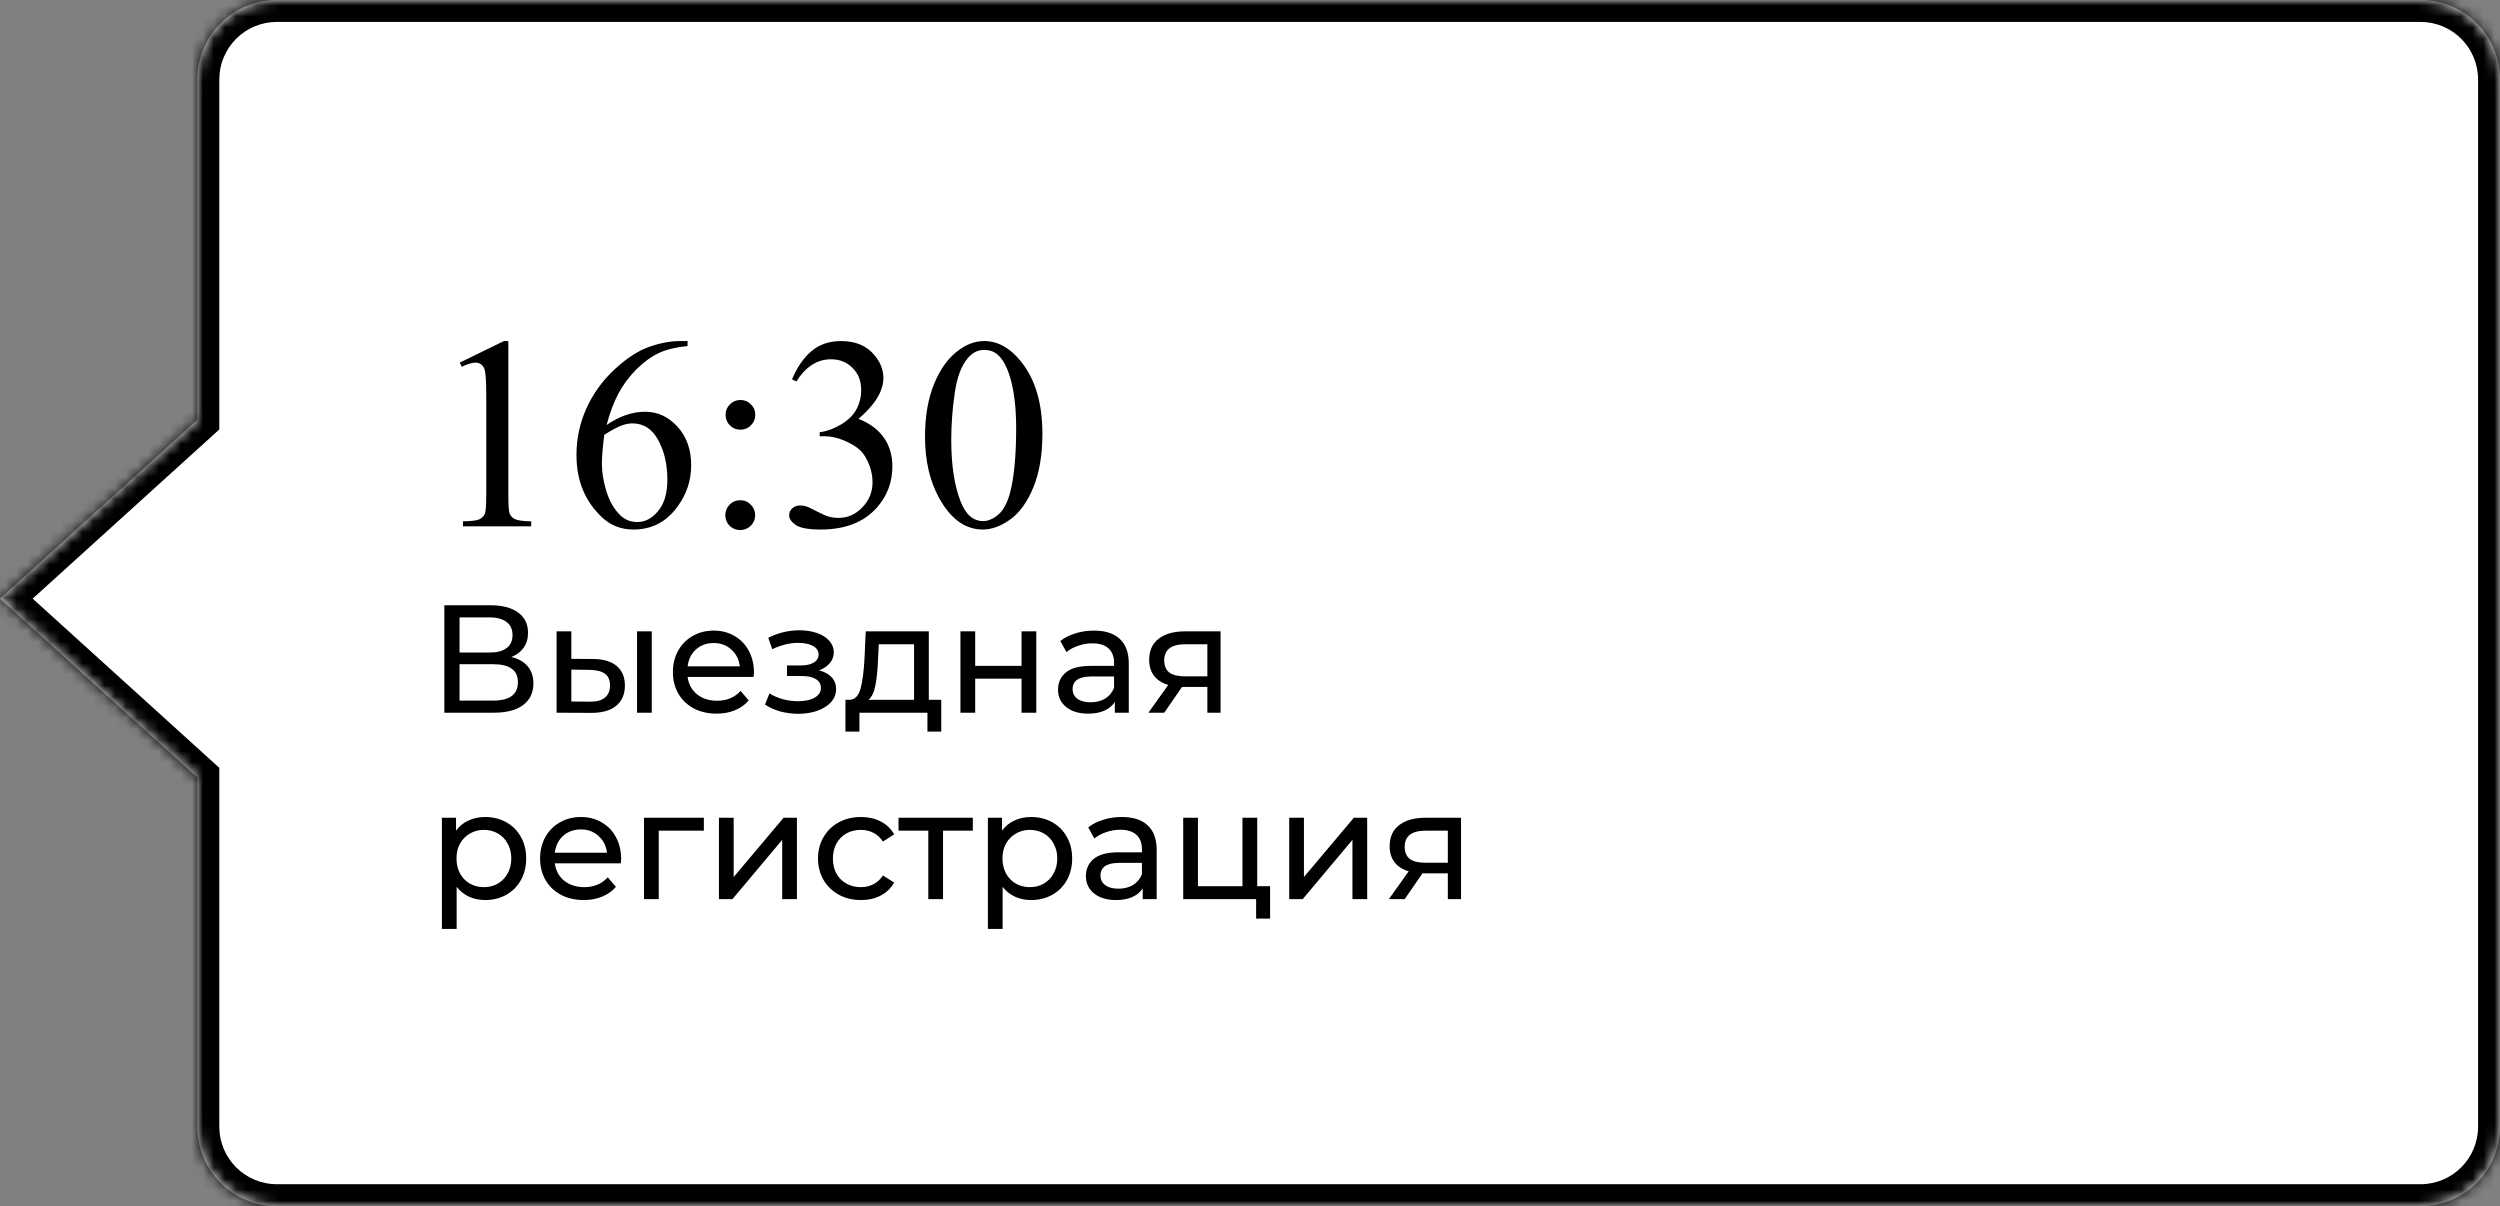
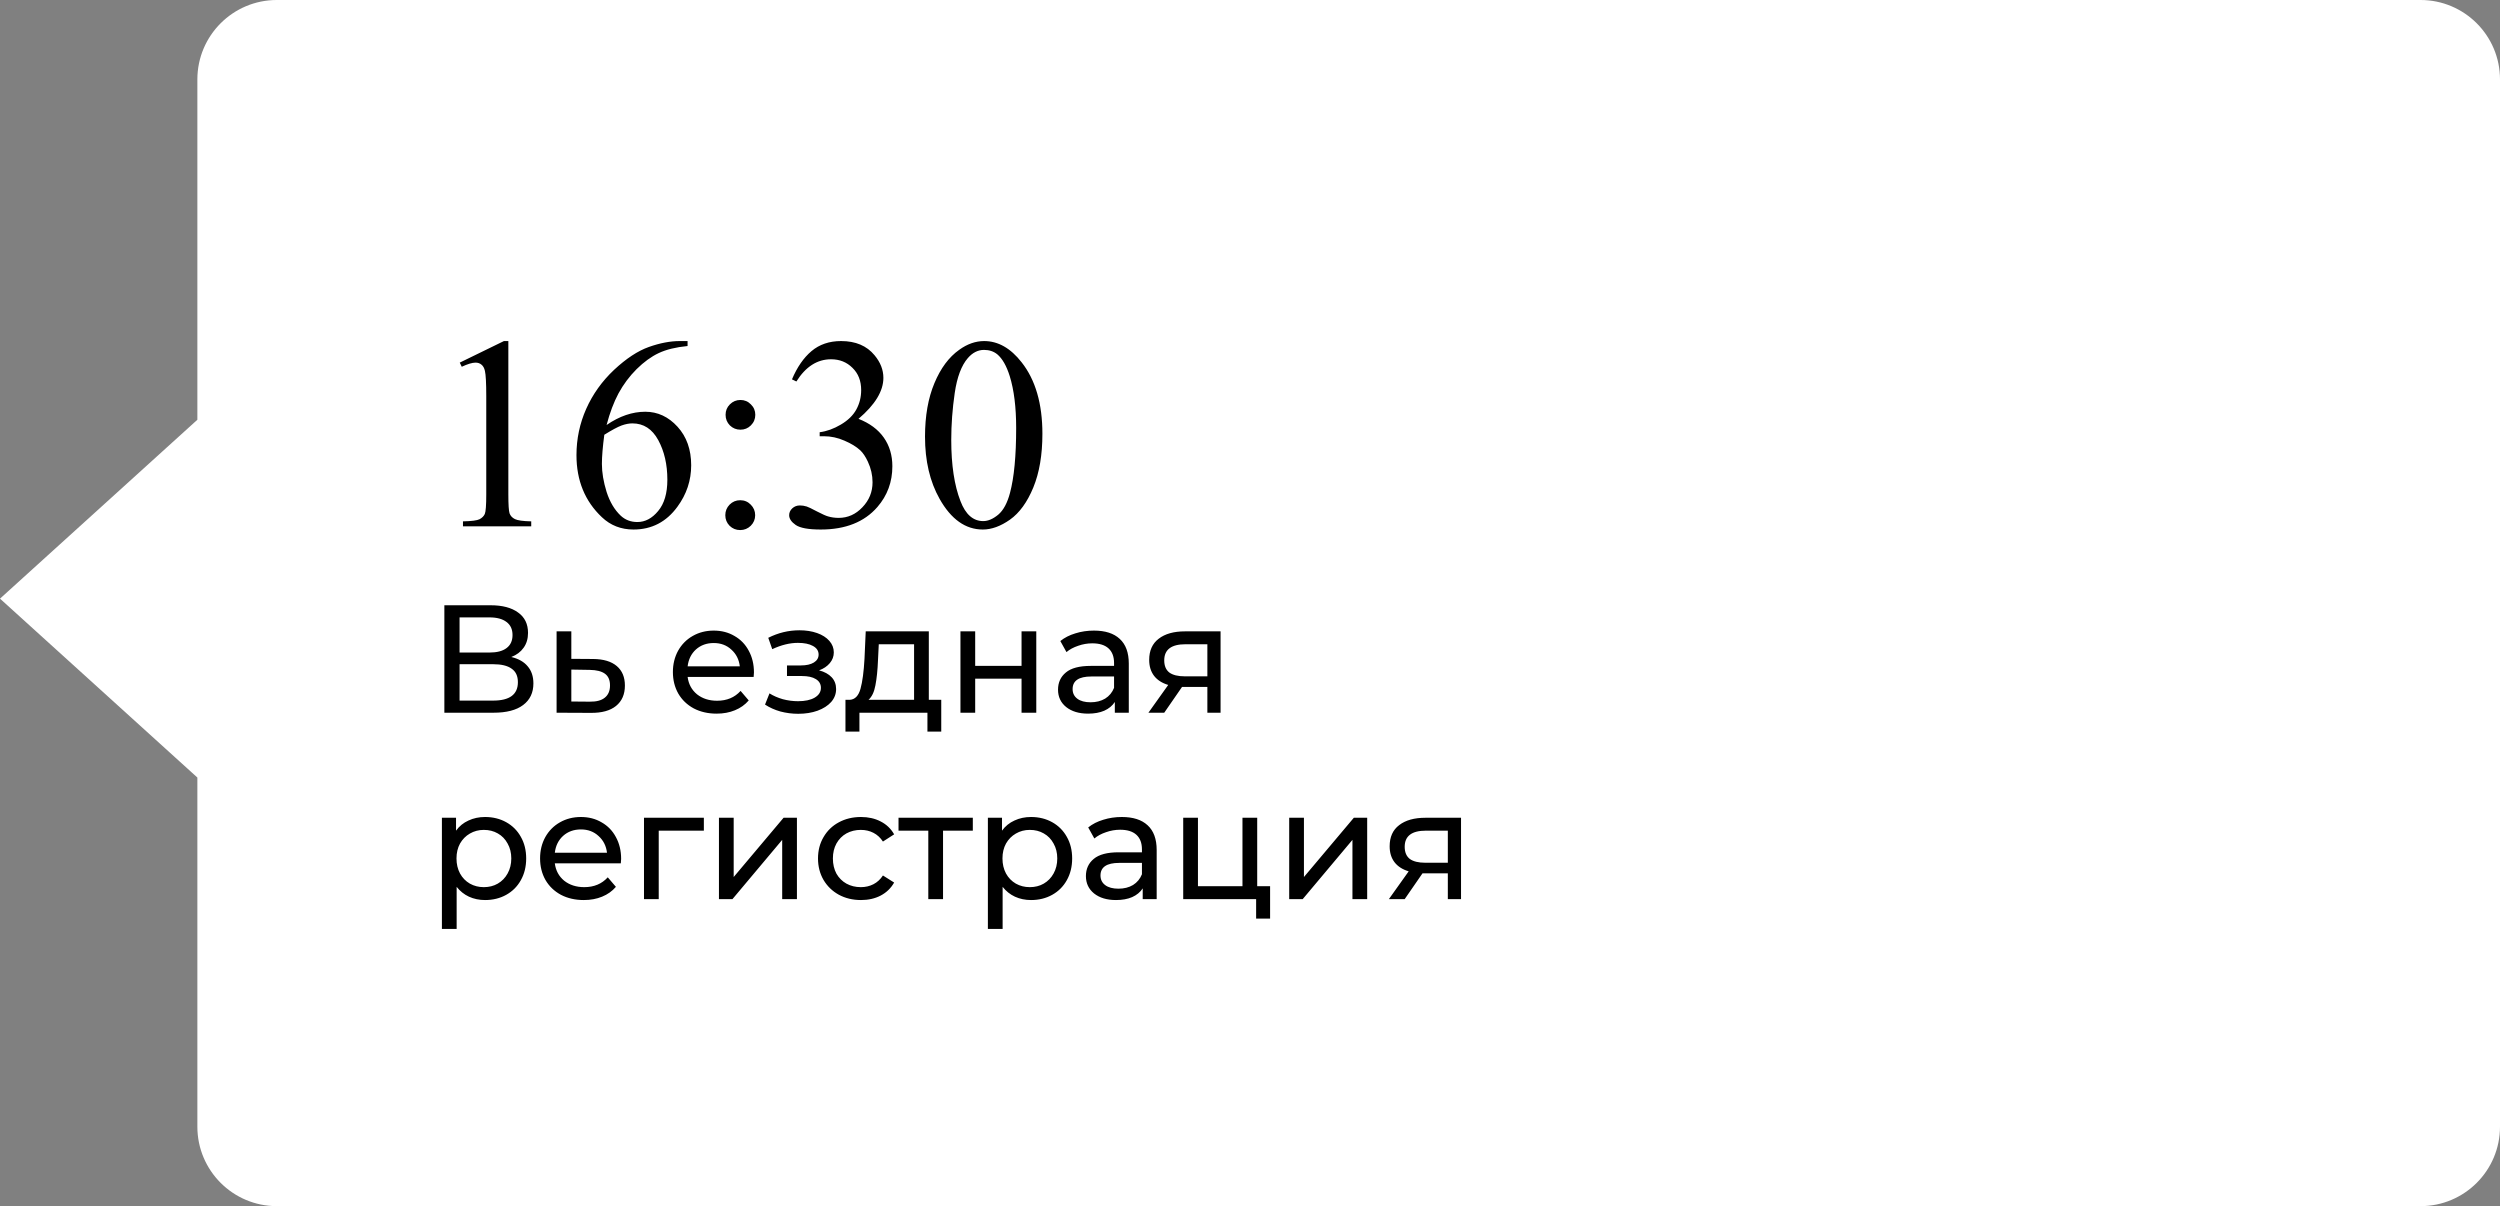
<svg xmlns="http://www.w3.org/2000/svg" width="228" height="110" viewBox="0 0 228 110" fill="none">
  <rect x="0" y="0" width="228" height="110" fill="#808080" stroke="none" />
  <mask id="path-1-inside-1" fill="white">
-     <path fill-rule="evenodd" clip-rule="evenodd" d="M25.247 0C21.245 0 18 3.245 18 7.248V38.28L-3.05176e-05 54.596L18 70.912V102.752C18 106.755 21.245 110 25.247 110H220.752C224.755 110 228 106.755 228 102.752V7.248C228 3.245 224.755 0 220.752 0H25.247Z" />
-   </mask>
+     </mask>
  <path fill-rule="evenodd" clip-rule="evenodd" d="M25.247 0C21.245 0 18 3.245 18 7.248V38.28L-3.05176e-05 54.596L18 70.912V102.752C18 106.755 21.245 110 25.247 110H220.752C224.755 110 228 106.755 228 102.752V7.248C228 3.245 224.755 0 220.752 0H25.247Z" fill="white" />
-   <path d="M18 38.28L19.343 39.762L20 39.167V38.28H18ZM-3.05176e-05 54.596L-1.343 53.114L-2.978 54.596L-1.343 56.078L-3.05176e-05 54.596ZM18 70.912H20V70.025L19.343 69.43L18 70.912ZM20 7.248C20 4.349 22.349 2 25.247 2V-2C20.14 -2 16 2.14 16 7.248H20ZM20 38.28V7.248H16V38.28H20ZM1.343 56.078L19.343 39.762L16.657 36.799L-1.343 53.114L1.343 56.078ZM19.343 69.43L1.343 53.114L-1.343 56.078L16.657 72.394L19.343 69.43ZM20 102.752V70.912H16V102.752H20ZM25.247 108C22.349 108 20 105.651 20 102.752H16C16 107.86 20.14 112 25.247 112V108ZM220.752 108H25.247V112H220.752V108ZM226 102.752C226 105.651 223.651 108 220.752 108V112C225.86 112 230 107.86 230 102.752H226ZM226 7.248V102.752H230V7.248H226ZM220.752 2C223.651 2 226 4.349 226 7.248H230C230 2.14 225.86 -2 220.752 -2V2ZM25.247 2H220.752V-2H25.247V2Z" fill="black" mask="url(#path-1-inside-1)" />
-   <path d="M41.93 33.071L45.958 31.105H46.361V45.083C46.361 46.01 46.398 46.588 46.471 46.816C46.552 47.044 46.715 47.219 46.959 47.341C47.203 47.463 47.7 47.532 48.448 47.548V48H42.223V47.548C43.004 47.532 43.508 47.467 43.736 47.353C43.964 47.231 44.123 47.072 44.212 46.877C44.302 46.673 44.347 46.075 44.347 45.083V36.147C44.347 34.943 44.306 34.169 44.225 33.828C44.168 33.567 44.062 33.376 43.907 33.254C43.761 33.132 43.582 33.071 43.37 33.071C43.069 33.071 42.65 33.197 42.113 33.449L41.93 33.071ZM62.706 31.105V31.557C61.632 31.663 60.753 31.879 60.069 32.204C59.394 32.522 58.722 33.01 58.055 33.669C57.396 34.328 56.847 35.065 56.407 35.878C55.976 36.684 55.614 37.644 55.321 38.759C56.493 37.954 57.669 37.551 58.849 37.551C59.98 37.551 60.96 38.007 61.791 38.918C62.621 39.829 63.036 41.001 63.036 42.434C63.036 43.817 62.617 45.078 61.778 46.218C60.769 47.601 59.435 48.293 57.774 48.293C56.643 48.293 55.683 47.919 54.894 47.17C53.347 45.713 52.574 43.825 52.574 41.506C52.574 40.025 52.871 38.617 53.465 37.282C54.059 35.948 54.906 34.764 56.004 33.73C57.111 32.697 58.169 32.001 59.178 31.643C60.187 31.285 61.127 31.105 61.998 31.105H62.706ZM55.113 39.65C54.967 40.749 54.894 41.636 54.894 42.312C54.894 43.093 55.036 43.943 55.321 44.863C55.614 45.774 56.045 46.498 56.615 47.036C57.03 47.418 57.534 47.609 58.128 47.609C58.836 47.609 59.467 47.276 60.02 46.608C60.582 45.941 60.863 44.989 60.863 43.752C60.863 42.36 60.586 41.156 60.033 40.139C59.479 39.121 58.694 38.613 57.677 38.613C57.367 38.613 57.034 38.678 56.676 38.808C56.326 38.938 55.805 39.219 55.113 39.65ZM67.528 36.477C67.902 36.477 68.22 36.611 68.48 36.879C68.749 37.14 68.883 37.457 68.883 37.831C68.883 38.206 68.749 38.527 68.48 38.796C68.22 39.056 67.902 39.187 67.528 39.187C67.153 39.187 66.832 39.056 66.564 38.796C66.303 38.527 66.173 38.206 66.173 37.831C66.173 37.457 66.303 37.14 66.564 36.879C66.832 36.611 67.153 36.477 67.528 36.477ZM67.503 45.62C67.886 45.62 68.207 45.754 68.468 46.023C68.736 46.291 68.871 46.612 68.871 46.987C68.871 47.361 68.736 47.683 68.468 47.951C68.199 48.212 67.878 48.342 67.503 48.342C67.129 48.342 66.808 48.212 66.539 47.951C66.279 47.683 66.148 47.361 66.148 46.987C66.148 46.612 66.279 46.291 66.539 46.023C66.808 45.754 67.129 45.62 67.503 45.62ZM72.228 34.597C72.7 33.482 73.294 32.623 74.01 32.021C74.734 31.411 75.633 31.105 76.707 31.105C78.034 31.105 79.051 31.537 79.759 32.399C80.296 33.042 80.565 33.73 80.565 34.462C80.565 35.667 79.808 36.912 78.294 38.198C79.312 38.596 80.081 39.166 80.602 39.907C81.122 40.647 81.383 41.518 81.383 42.519C81.383 43.951 80.927 45.192 80.016 46.242C78.828 47.609 77.106 48.293 74.852 48.293C73.737 48.293 72.976 48.155 72.569 47.878C72.171 47.601 71.971 47.304 71.971 46.987C71.971 46.751 72.065 46.543 72.252 46.364C72.447 46.185 72.679 46.096 72.948 46.096C73.151 46.096 73.359 46.128 73.57 46.193C73.709 46.234 74.022 46.385 74.51 46.645C74.999 46.897 75.336 47.048 75.523 47.097C75.825 47.186 76.146 47.231 76.488 47.231C77.318 47.231 78.038 46.91 78.648 46.267C79.267 45.624 79.576 44.863 79.576 43.984C79.576 43.341 79.434 42.714 79.149 42.104C78.937 41.648 78.705 41.302 78.453 41.066C78.103 40.741 77.623 40.448 77.013 40.188C76.402 39.919 75.78 39.785 75.145 39.785H74.754V39.419C75.397 39.337 76.04 39.105 76.683 38.723C77.334 38.34 77.806 37.88 78.099 37.343C78.392 36.806 78.539 36.216 78.539 35.573C78.539 34.735 78.274 34.06 77.745 33.547C77.224 33.026 76.573 32.766 75.792 32.766C74.531 32.766 73.477 33.441 72.63 34.792L72.228 34.597ZM84.361 39.821C84.361 37.933 84.646 36.31 85.216 34.951C85.785 33.584 86.542 32.566 87.486 31.899C88.219 31.37 88.976 31.105 89.757 31.105C91.026 31.105 92.166 31.752 93.175 33.046C94.436 34.65 95.067 36.822 95.067 39.565C95.067 41.486 94.79 43.117 94.237 44.46C93.683 45.803 92.975 46.779 92.113 47.39C91.258 47.992 90.432 48.293 89.635 48.293C88.056 48.293 86.742 47.361 85.692 45.498C84.805 43.927 84.361 42.035 84.361 39.821ZM86.754 40.127C86.754 42.405 87.035 44.265 87.596 45.705C88.06 46.918 88.752 47.524 89.671 47.524C90.111 47.524 90.567 47.329 91.039 46.938C91.511 46.539 91.869 45.876 92.113 44.948C92.487 43.548 92.674 41.575 92.674 39.028C92.674 37.14 92.479 35.565 92.088 34.304C91.795 33.368 91.417 32.705 90.953 32.314C90.62 32.045 90.217 31.911 89.745 31.911C89.191 31.911 88.699 32.159 88.268 32.656C87.682 33.331 87.283 34.393 87.071 35.842C86.86 37.29 86.754 38.719 86.754 40.127ZM46.63 59.918C47.293 60.077 47.792 60.361 48.128 60.772C48.473 61.173 48.646 61.691 48.646 62.326C48.646 63.175 48.333 63.833 47.708 64.3C47.092 64.767 46.191 65 45.006 65H40.526V55.2H44.74C45.813 55.2 46.649 55.419 47.246 55.858C47.853 56.287 48.156 56.908 48.156 57.72C48.156 58.252 48.021 58.705 47.75 59.078C47.489 59.451 47.115 59.731 46.63 59.918ZM41.912 59.512H44.642C45.323 59.512 45.841 59.377 46.196 59.106C46.56 58.835 46.742 58.439 46.742 57.916C46.742 57.393 46.56 56.997 46.196 56.726C45.832 56.446 45.314 56.306 44.642 56.306H41.912V59.512ZM44.978 63.894C46.481 63.894 47.232 63.334 47.232 62.214C47.232 61.654 47.041 61.243 46.658 60.982C46.285 60.711 45.725 60.576 44.978 60.576H41.912V63.894H44.978ZM54.107 60.1C55.04 60.109 55.754 60.324 56.249 60.744C56.744 61.164 56.991 61.757 56.991 62.522C56.991 63.325 56.72 63.945 56.179 64.384C55.647 64.813 54.882 65.023 53.883 65.014L50.761 65V57.58H52.105V60.086L54.107 60.1ZM58.097 57.58H59.441V65H58.097V57.58ZM53.785 63.992C54.392 64.001 54.849 63.88 55.157 63.628C55.474 63.376 55.633 63.003 55.633 62.508C55.633 62.023 55.479 61.668 55.171 61.444C54.863 61.22 54.401 61.103 53.785 61.094L52.105 61.066V63.978L53.785 63.992ZM68.76 61.332C68.76 61.435 68.751 61.57 68.732 61.738H62.712C62.796 62.391 63.081 62.919 63.566 63.32C64.061 63.712 64.672 63.908 65.4 63.908C66.287 63.908 67.001 63.609 67.542 63.012L68.284 63.88C67.948 64.272 67.528 64.571 67.024 64.776C66.529 64.981 65.974 65.084 65.358 65.084C64.574 65.084 63.879 64.925 63.272 64.608C62.665 64.281 62.194 63.829 61.858 63.25C61.531 62.671 61.368 62.018 61.368 61.29C61.368 60.571 61.527 59.923 61.844 59.344C62.171 58.765 62.614 58.317 63.174 58C63.743 57.673 64.383 57.51 65.092 57.51C65.801 57.51 66.431 57.673 66.982 58C67.542 58.317 67.976 58.765 68.284 59.344C68.601 59.923 68.76 60.585 68.76 61.332ZM65.092 58.644C64.448 58.644 63.907 58.84 63.468 59.232C63.039 59.624 62.787 60.137 62.712 60.772H67.472C67.397 60.147 67.141 59.638 66.702 59.246C66.273 58.845 65.736 58.644 65.092 58.644ZM74.699 61.136C75.194 61.267 75.576 61.477 75.847 61.766C76.118 62.055 76.253 62.415 76.253 62.844C76.253 63.283 76.104 63.675 75.805 64.02C75.506 64.356 75.091 64.622 74.559 64.818C74.036 65.005 73.448 65.098 72.795 65.098C72.244 65.098 71.703 65.028 71.171 64.888C70.648 64.739 70.182 64.529 69.771 64.258L70.177 63.236C70.532 63.46 70.938 63.637 71.395 63.768C71.852 63.889 72.314 63.95 72.781 63.95C73.416 63.95 73.92 63.843 74.293 63.628C74.676 63.404 74.867 63.105 74.867 62.732C74.867 62.387 74.713 62.121 74.405 61.934C74.106 61.747 73.682 61.654 73.131 61.654H71.773V60.688H73.033C73.537 60.688 73.934 60.599 74.223 60.422C74.512 60.245 74.657 60.002 74.657 59.694C74.657 59.358 74.484 59.097 74.139 58.91C73.803 58.723 73.346 58.63 72.767 58.63C72.03 58.63 71.25 58.821 70.429 59.204L70.065 58.168C70.97 57.711 71.918 57.482 72.907 57.482C73.504 57.482 74.041 57.566 74.517 57.734C74.993 57.902 75.366 58.14 75.637 58.448C75.908 58.756 76.043 59.106 76.043 59.498C76.043 59.862 75.922 60.189 75.679 60.478C75.436 60.767 75.11 60.987 74.699 61.136ZM85.842 63.824V66.722H84.582V65H78.38V66.722H77.106V63.824H77.498C77.974 63.796 78.301 63.46 78.478 62.816C78.656 62.172 78.777 61.262 78.842 60.086L78.954 57.58H84.708V63.824H85.842ZM80.074 60.184C80.037 61.117 79.957 61.892 79.836 62.508C79.724 63.115 79.514 63.553 79.206 63.824H83.364V58.756H80.144L80.074 60.184ZM87.593 57.58H88.937V60.73H93.165V57.58H94.509V65H93.165V61.892H88.937V65H87.593V57.58ZM99.768 57.51C100.795 57.51 101.579 57.762 102.12 58.266C102.671 58.77 102.946 59.521 102.946 60.52V65H101.672V64.02C101.448 64.365 101.126 64.631 100.706 64.818C100.296 64.995 99.806 65.084 99.236 65.084C98.406 65.084 97.738 64.883 97.234 64.482C96.74 64.081 96.492 63.553 96.492 62.9C96.492 62.247 96.73 61.724 97.206 61.332C97.682 60.931 98.438 60.73 99.474 60.73H101.602V60.464C101.602 59.885 101.434 59.442 101.098 59.134C100.762 58.826 100.268 58.672 99.614 58.672C99.176 58.672 98.746 58.747 98.326 58.896C97.906 59.036 97.552 59.227 97.262 59.47L96.702 58.462C97.085 58.154 97.542 57.921 98.074 57.762C98.606 57.594 99.171 57.51 99.768 57.51ZM99.46 64.048C99.974 64.048 100.417 63.936 100.79 63.712C101.164 63.479 101.434 63.152 101.602 62.732V61.696H99.53C98.392 61.696 97.822 62.079 97.822 62.844C97.822 63.217 97.967 63.511 98.256 63.726C98.546 63.941 98.947 64.048 99.46 64.048ZM111.316 57.58V65H110.112V62.648H107.956H107.802L106.178 65H104.736L106.542 62.466C105.982 62.298 105.553 62.023 105.254 61.64C104.956 61.248 104.806 60.763 104.806 60.184C104.806 59.335 105.096 58.691 105.674 58.252C106.253 57.804 107.051 57.58 108.068 57.58H111.316ZM106.178 60.226C106.178 60.721 106.332 61.089 106.64 61.332C106.958 61.565 107.429 61.682 108.054 61.682H110.112V58.756H108.11C106.822 58.756 106.178 59.246 106.178 60.226ZM44.236 74.51C44.955 74.51 45.599 74.669 46.168 74.986C46.737 75.303 47.181 75.747 47.498 76.316C47.825 76.885 47.988 77.543 47.988 78.29C47.988 79.037 47.825 79.699 47.498 80.278C47.181 80.847 46.737 81.291 46.168 81.608C45.599 81.925 44.955 82.084 44.236 82.084C43.704 82.084 43.214 81.981 42.766 81.776C42.327 81.571 41.954 81.272 41.646 80.88V84.716H40.302V74.58H41.59V75.756C41.889 75.345 42.267 75.037 42.724 74.832C43.181 74.617 43.685 74.51 44.236 74.51ZM44.124 80.908C44.6 80.908 45.025 80.801 45.398 80.586C45.781 80.362 46.079 80.054 46.294 79.662C46.518 79.261 46.63 78.803 46.63 78.29C46.63 77.777 46.518 77.324 46.294 76.932C46.079 76.531 45.781 76.223 45.398 76.008C45.025 75.793 44.6 75.686 44.124 75.686C43.657 75.686 43.233 75.798 42.85 76.022C42.477 76.237 42.178 76.54 41.954 76.932C41.739 77.324 41.632 77.777 41.632 78.29C41.632 78.803 41.739 79.261 41.954 79.662C42.169 80.054 42.467 80.362 42.85 80.586C43.233 80.801 43.657 80.908 44.124 80.908ZM56.647 78.332C56.647 78.435 56.637 78.57 56.619 78.738H50.599C50.683 79.391 50.967 79.919 51.453 80.32C51.947 80.712 52.559 80.908 53.287 80.908C54.173 80.908 54.887 80.609 55.429 80.012L56.171 80.88C55.835 81.272 55.415 81.571 54.911 81.776C54.416 81.981 53.861 82.084 53.245 82.084C52.461 82.084 51.765 81.925 51.159 81.608C50.552 81.281 50.081 80.829 49.745 80.25C49.418 79.671 49.255 79.018 49.255 78.29C49.255 77.571 49.413 76.923 49.731 76.344C50.057 75.765 50.501 75.317 51.061 75C51.63 74.673 52.269 74.51 52.979 74.51C53.688 74.51 54.318 74.673 54.869 75C55.429 75.317 55.863 75.765 56.171 76.344C56.488 76.923 56.647 77.585 56.647 78.332ZM52.979 75.644C52.335 75.644 51.793 75.84 51.355 76.232C50.925 76.624 50.673 77.137 50.599 77.772H55.359C55.284 77.147 55.027 76.638 54.589 76.246C54.159 75.845 53.623 75.644 52.979 75.644ZM64.192 75.756H60.076V82H58.732V74.58H64.192V75.756ZM65.568 74.58H66.912V79.984L71.462 74.58H72.68V82H71.336V76.596L66.8 82H65.568V74.58ZM78.522 82.084C77.766 82.084 77.09 81.921 76.492 81.594C75.904 81.267 75.442 80.819 75.106 80.25C74.77 79.671 74.602 79.018 74.602 78.29C74.602 77.562 74.77 76.913 75.106 76.344C75.442 75.765 75.904 75.317 76.492 75C77.09 74.673 77.766 74.51 78.522 74.51C79.194 74.51 79.792 74.645 80.314 74.916C80.846 75.187 81.257 75.579 81.546 76.092L80.524 76.75C80.291 76.395 80.002 76.129 79.656 75.952C79.311 75.775 78.928 75.686 78.508 75.686C78.023 75.686 77.584 75.793 77.192 76.008C76.81 76.223 76.506 76.531 76.282 76.932C76.068 77.324 75.96 77.777 75.96 78.29C75.96 78.813 76.068 79.275 76.282 79.676C76.506 80.068 76.81 80.371 77.192 80.586C77.584 80.801 78.023 80.908 78.508 80.908C78.928 80.908 79.311 80.819 79.656 80.642C80.002 80.465 80.291 80.199 80.524 79.844L81.546 80.488C81.257 81.001 80.846 81.398 80.314 81.678C79.792 81.949 79.194 82.084 78.522 82.084ZM88.721 75.756H86.005V82H84.661V75.756H81.945V74.58H88.721V75.756ZM94.029 74.51C94.748 74.51 95.392 74.669 95.961 74.986C96.53 75.303 96.974 75.747 97.291 76.316C97.618 76.885 97.781 77.543 97.781 78.29C97.781 79.037 97.618 79.699 97.291 80.278C96.974 80.847 96.53 81.291 95.961 81.608C95.392 81.925 94.748 82.084 94.029 82.084C93.497 82.084 93.007 81.981 92.559 81.776C92.12 81.571 91.747 81.272 91.439 80.88V84.716H90.095V74.58H91.383V75.756C91.682 75.345 92.06 75.037 92.517 74.832C92.974 74.617 93.478 74.51 94.029 74.51ZM93.917 80.908C94.393 80.908 94.818 80.801 95.191 80.586C95.574 80.362 95.872 80.054 96.087 79.662C96.311 79.261 96.423 78.803 96.423 78.29C96.423 77.777 96.311 77.324 96.087 76.932C95.872 76.531 95.574 76.223 95.191 76.008C94.818 75.793 94.393 75.686 93.917 75.686C93.45 75.686 93.026 75.798 92.643 76.022C92.27 76.237 91.971 76.54 91.747 76.932C91.532 77.324 91.425 77.777 91.425 78.29C91.425 78.803 91.532 79.261 91.747 79.662C91.962 80.054 92.26 80.362 92.643 80.586C93.026 80.801 93.45 80.908 93.917 80.908ZM102.311 74.51C103.338 74.51 104.122 74.762 104.663 75.266C105.214 75.77 105.489 76.521 105.489 77.52V82H104.215V81.02C103.991 81.365 103.669 81.631 103.249 81.818C102.839 81.995 102.349 82.084 101.779 82.084C100.949 82.084 100.281 81.883 99.777 81.482C99.283 81.081 99.035 80.553 99.035 79.9C99.035 79.247 99.273 78.724 99.749 78.332C100.225 77.931 100.981 77.73 102.017 77.73H104.145V77.464C104.145 76.885 103.977 76.442 103.641 76.134C103.305 75.826 102.811 75.672 102.157 75.672C101.719 75.672 101.289 75.747 100.869 75.896C100.449 76.036 100.095 76.227 99.805 76.47L99.245 75.462C99.628 75.154 100.085 74.921 100.617 74.762C101.149 74.594 101.714 74.51 102.311 74.51ZM102.003 81.048C102.517 81.048 102.96 80.936 103.333 80.712C103.707 80.479 103.977 80.152 104.145 79.732V78.696H102.073C100.935 78.696 100.365 79.079 100.365 79.844C100.365 80.217 100.51 80.511 100.799 80.726C101.089 80.941 101.49 81.048 102.003 81.048ZM115.833 80.824V83.778H114.559V82H107.909V74.58H109.253V80.824H113.313V74.58H114.657V80.824H115.833ZM117.575 74.58H118.919V79.984L123.469 74.58H124.687V82H123.343V76.596L118.807 82H117.575V74.58ZM133.246 74.58V82H132.042V79.648H129.886H129.732L128.108 82H126.666L128.472 79.466C127.912 79.298 127.483 79.023 127.184 78.64C126.885 78.248 126.736 77.763 126.736 77.184C126.736 76.335 127.025 75.691 127.604 75.252C128.183 74.804 128.981 74.58 129.998 74.58H133.246ZM128.108 77.226C128.108 77.721 128.262 78.089 128.57 78.332C128.887 78.565 129.359 78.682 129.984 78.682H132.042V75.756H130.04C128.752 75.756 128.108 76.246 128.108 77.226Z" fill="black" />
+   <path d="M41.93 33.071L45.958 31.105H46.361V45.083C46.361 46.01 46.398 46.588 46.471 46.816C46.552 47.044 46.715 47.219 46.959 47.341C47.203 47.463 47.7 47.532 48.448 47.548V48H42.223V47.548C43.004 47.532 43.508 47.467 43.736 47.353C43.964 47.231 44.123 47.072 44.212 46.877C44.302 46.673 44.347 46.075 44.347 45.083V36.147C44.347 34.943 44.306 34.169 44.225 33.828C44.168 33.567 44.062 33.376 43.907 33.254C43.761 33.132 43.582 33.071 43.37 33.071C43.069 33.071 42.65 33.197 42.113 33.449L41.93 33.071ZM62.706 31.105V31.557C61.632 31.663 60.753 31.879 60.069 32.204C59.394 32.522 58.722 33.01 58.055 33.669C57.396 34.328 56.847 35.065 56.407 35.878C55.976 36.684 55.614 37.644 55.321 38.759C56.493 37.954 57.669 37.551 58.849 37.551C59.98 37.551 60.96 38.007 61.791 38.918C62.621 39.829 63.036 41.001 63.036 42.434C63.036 43.817 62.617 45.078 61.778 46.218C60.769 47.601 59.435 48.293 57.774 48.293C56.643 48.293 55.683 47.919 54.894 47.17C53.347 45.713 52.574 43.825 52.574 41.506C52.574 40.025 52.871 38.617 53.465 37.282C54.059 35.948 54.906 34.764 56.004 33.73C57.111 32.697 58.169 32.001 59.178 31.643C60.187 31.285 61.127 31.105 61.998 31.105H62.706ZM55.113 39.65C54.967 40.749 54.894 41.636 54.894 42.312C54.894 43.093 55.036 43.943 55.321 44.863C55.614 45.774 56.045 46.498 56.615 47.036C57.03 47.418 57.534 47.609 58.128 47.609C58.836 47.609 59.467 47.276 60.02 46.608C60.582 45.941 60.863 44.989 60.863 43.752C60.863 42.36 60.586 41.156 60.033 40.139C59.479 39.121 58.694 38.613 57.677 38.613C57.367 38.613 57.034 38.678 56.676 38.808C56.326 38.938 55.805 39.219 55.113 39.65ZM67.528 36.477C67.902 36.477 68.22 36.611 68.48 36.879C68.749 37.14 68.883 37.457 68.883 37.831C68.883 38.206 68.749 38.527 68.48 38.796C68.22 39.056 67.902 39.187 67.528 39.187C67.153 39.187 66.832 39.056 66.564 38.796C66.303 38.527 66.173 38.206 66.173 37.831C66.173 37.457 66.303 37.14 66.564 36.879C66.832 36.611 67.153 36.477 67.528 36.477ZM67.503 45.62C67.886 45.62 68.207 45.754 68.468 46.023C68.736 46.291 68.871 46.612 68.871 46.987C68.871 47.361 68.736 47.683 68.468 47.951C68.199 48.212 67.878 48.342 67.503 48.342C67.129 48.342 66.808 48.212 66.539 47.951C66.279 47.683 66.148 47.361 66.148 46.987C66.148 46.612 66.279 46.291 66.539 46.023C66.808 45.754 67.129 45.62 67.503 45.62ZM72.228 34.597C72.7 33.482 73.294 32.623 74.01 32.021C74.734 31.411 75.633 31.105 76.707 31.105C78.034 31.105 79.051 31.537 79.759 32.399C80.296 33.042 80.565 33.73 80.565 34.462C80.565 35.667 79.808 36.912 78.294 38.198C79.312 38.596 80.081 39.166 80.602 39.907C81.122 40.647 81.383 41.518 81.383 42.519C81.383 43.951 80.927 45.192 80.016 46.242C78.828 47.609 77.106 48.293 74.852 48.293C73.737 48.293 72.976 48.155 72.569 47.878C72.171 47.601 71.971 47.304 71.971 46.987C71.971 46.751 72.065 46.543 72.252 46.364C72.447 46.185 72.679 46.096 72.948 46.096C73.151 46.096 73.359 46.128 73.57 46.193C73.709 46.234 74.022 46.385 74.51 46.645C74.999 46.897 75.336 47.048 75.523 47.097C75.825 47.186 76.146 47.231 76.488 47.231C77.318 47.231 78.038 46.91 78.648 46.267C79.267 45.624 79.576 44.863 79.576 43.984C79.576 43.341 79.434 42.714 79.149 42.104C78.937 41.648 78.705 41.302 78.453 41.066C78.103 40.741 77.623 40.448 77.013 40.188C76.402 39.919 75.78 39.785 75.145 39.785H74.754V39.419C75.397 39.337 76.04 39.105 76.683 38.723C77.334 38.34 77.806 37.88 78.099 37.343C78.392 36.806 78.539 36.216 78.539 35.573C78.539 34.735 78.274 34.06 77.745 33.547C77.224 33.026 76.573 32.766 75.792 32.766C74.531 32.766 73.477 33.441 72.63 34.792L72.228 34.597ZM84.361 39.821C84.361 37.933 84.646 36.31 85.216 34.951C85.785 33.584 86.542 32.566 87.486 31.899C88.219 31.37 88.976 31.105 89.757 31.105C91.026 31.105 92.166 31.752 93.175 33.046C94.436 34.65 95.067 36.822 95.067 39.565C95.067 41.486 94.79 43.117 94.237 44.46C93.683 45.803 92.975 46.779 92.113 47.39C91.258 47.992 90.432 48.293 89.635 48.293C88.056 48.293 86.742 47.361 85.692 45.498C84.805 43.927 84.361 42.035 84.361 39.821ZM86.754 40.127C86.754 42.405 87.035 44.265 87.596 45.705C88.06 46.918 88.752 47.524 89.671 47.524C90.111 47.524 90.567 47.329 91.039 46.938C91.511 46.539 91.869 45.876 92.113 44.948C92.487 43.548 92.674 41.575 92.674 39.028C92.674 37.14 92.479 35.565 92.088 34.304C91.795 33.368 91.417 32.705 90.953 32.314C90.62 32.045 90.217 31.911 89.745 31.911C89.191 31.911 88.699 32.159 88.268 32.656C87.682 33.331 87.283 34.393 87.071 35.842C86.86 37.29 86.754 38.719 86.754 40.127ZM46.63 59.918C47.293 60.077 47.792 60.361 48.128 60.772C48.473 61.173 48.646 61.691 48.646 62.326C48.646 63.175 48.333 63.833 47.708 64.3C47.092 64.767 46.191 65 45.006 65H40.526V55.2H44.74C45.813 55.2 46.649 55.419 47.246 55.858C47.853 56.287 48.156 56.908 48.156 57.72C48.156 58.252 48.021 58.705 47.75 59.078C47.489 59.451 47.115 59.731 46.63 59.918ZM41.912 59.512H44.642C45.323 59.512 45.841 59.377 46.196 59.106C46.56 58.835 46.742 58.439 46.742 57.916C46.742 57.393 46.56 56.997 46.196 56.726C45.832 56.446 45.314 56.306 44.642 56.306H41.912V59.512ZM44.978 63.894C46.481 63.894 47.232 63.334 47.232 62.214C47.232 61.654 47.041 61.243 46.658 60.982C46.285 60.711 45.725 60.576 44.978 60.576H41.912V63.894H44.978ZM54.107 60.1C55.04 60.109 55.754 60.324 56.249 60.744C56.744 61.164 56.991 61.757 56.991 62.522C56.991 63.325 56.72 63.945 56.179 64.384C55.647 64.813 54.882 65.023 53.883 65.014L50.761 65V57.58H52.105V60.086L54.107 60.1ZM58.097 57.58H59.441H58.097V57.58ZM53.785 63.992C54.392 64.001 54.849 63.88 55.157 63.628C55.474 63.376 55.633 63.003 55.633 62.508C55.633 62.023 55.479 61.668 55.171 61.444C54.863 61.22 54.401 61.103 53.785 61.094L52.105 61.066V63.978L53.785 63.992ZM68.76 61.332C68.76 61.435 68.751 61.57 68.732 61.738H62.712C62.796 62.391 63.081 62.919 63.566 63.32C64.061 63.712 64.672 63.908 65.4 63.908C66.287 63.908 67.001 63.609 67.542 63.012L68.284 63.88C67.948 64.272 67.528 64.571 67.024 64.776C66.529 64.981 65.974 65.084 65.358 65.084C64.574 65.084 63.879 64.925 63.272 64.608C62.665 64.281 62.194 63.829 61.858 63.25C61.531 62.671 61.368 62.018 61.368 61.29C61.368 60.571 61.527 59.923 61.844 59.344C62.171 58.765 62.614 58.317 63.174 58C63.743 57.673 64.383 57.51 65.092 57.51C65.801 57.51 66.431 57.673 66.982 58C67.542 58.317 67.976 58.765 68.284 59.344C68.601 59.923 68.76 60.585 68.76 61.332ZM65.092 58.644C64.448 58.644 63.907 58.84 63.468 59.232C63.039 59.624 62.787 60.137 62.712 60.772H67.472C67.397 60.147 67.141 59.638 66.702 59.246C66.273 58.845 65.736 58.644 65.092 58.644ZM74.699 61.136C75.194 61.267 75.576 61.477 75.847 61.766C76.118 62.055 76.253 62.415 76.253 62.844C76.253 63.283 76.104 63.675 75.805 64.02C75.506 64.356 75.091 64.622 74.559 64.818C74.036 65.005 73.448 65.098 72.795 65.098C72.244 65.098 71.703 65.028 71.171 64.888C70.648 64.739 70.182 64.529 69.771 64.258L70.177 63.236C70.532 63.46 70.938 63.637 71.395 63.768C71.852 63.889 72.314 63.95 72.781 63.95C73.416 63.95 73.92 63.843 74.293 63.628C74.676 63.404 74.867 63.105 74.867 62.732C74.867 62.387 74.713 62.121 74.405 61.934C74.106 61.747 73.682 61.654 73.131 61.654H71.773V60.688H73.033C73.537 60.688 73.934 60.599 74.223 60.422C74.512 60.245 74.657 60.002 74.657 59.694C74.657 59.358 74.484 59.097 74.139 58.91C73.803 58.723 73.346 58.63 72.767 58.63C72.03 58.63 71.25 58.821 70.429 59.204L70.065 58.168C70.97 57.711 71.918 57.482 72.907 57.482C73.504 57.482 74.041 57.566 74.517 57.734C74.993 57.902 75.366 58.14 75.637 58.448C75.908 58.756 76.043 59.106 76.043 59.498C76.043 59.862 75.922 60.189 75.679 60.478C75.436 60.767 75.11 60.987 74.699 61.136ZM85.842 63.824V66.722H84.582V65H78.38V66.722H77.106V63.824H77.498C77.974 63.796 78.301 63.46 78.478 62.816C78.656 62.172 78.777 61.262 78.842 60.086L78.954 57.58H84.708V63.824H85.842ZM80.074 60.184C80.037 61.117 79.957 61.892 79.836 62.508C79.724 63.115 79.514 63.553 79.206 63.824H83.364V58.756H80.144L80.074 60.184ZM87.593 57.58H88.937V60.73H93.165V57.58H94.509V65H93.165V61.892H88.937V65H87.593V57.58ZM99.768 57.51C100.795 57.51 101.579 57.762 102.12 58.266C102.671 58.77 102.946 59.521 102.946 60.52V65H101.672V64.02C101.448 64.365 101.126 64.631 100.706 64.818C100.296 64.995 99.806 65.084 99.236 65.084C98.406 65.084 97.738 64.883 97.234 64.482C96.74 64.081 96.492 63.553 96.492 62.9C96.492 62.247 96.73 61.724 97.206 61.332C97.682 60.931 98.438 60.73 99.474 60.73H101.602V60.464C101.602 59.885 101.434 59.442 101.098 59.134C100.762 58.826 100.268 58.672 99.614 58.672C99.176 58.672 98.746 58.747 98.326 58.896C97.906 59.036 97.552 59.227 97.262 59.47L96.702 58.462C97.085 58.154 97.542 57.921 98.074 57.762C98.606 57.594 99.171 57.51 99.768 57.51ZM99.46 64.048C99.974 64.048 100.417 63.936 100.79 63.712C101.164 63.479 101.434 63.152 101.602 62.732V61.696H99.53C98.392 61.696 97.822 62.079 97.822 62.844C97.822 63.217 97.967 63.511 98.256 63.726C98.546 63.941 98.947 64.048 99.46 64.048ZM111.316 57.58V65H110.112V62.648H107.956H107.802L106.178 65H104.736L106.542 62.466C105.982 62.298 105.553 62.023 105.254 61.64C104.956 61.248 104.806 60.763 104.806 60.184C104.806 59.335 105.096 58.691 105.674 58.252C106.253 57.804 107.051 57.58 108.068 57.58H111.316ZM106.178 60.226C106.178 60.721 106.332 61.089 106.64 61.332C106.958 61.565 107.429 61.682 108.054 61.682H110.112V58.756H108.11C106.822 58.756 106.178 59.246 106.178 60.226ZM44.236 74.51C44.955 74.51 45.599 74.669 46.168 74.986C46.737 75.303 47.181 75.747 47.498 76.316C47.825 76.885 47.988 77.543 47.988 78.29C47.988 79.037 47.825 79.699 47.498 80.278C47.181 80.847 46.737 81.291 46.168 81.608C45.599 81.925 44.955 82.084 44.236 82.084C43.704 82.084 43.214 81.981 42.766 81.776C42.327 81.571 41.954 81.272 41.646 80.88V84.716H40.302V74.58H41.59V75.756C41.889 75.345 42.267 75.037 42.724 74.832C43.181 74.617 43.685 74.51 44.236 74.51ZM44.124 80.908C44.6 80.908 45.025 80.801 45.398 80.586C45.781 80.362 46.079 80.054 46.294 79.662C46.518 79.261 46.63 78.803 46.63 78.29C46.63 77.777 46.518 77.324 46.294 76.932C46.079 76.531 45.781 76.223 45.398 76.008C45.025 75.793 44.6 75.686 44.124 75.686C43.657 75.686 43.233 75.798 42.85 76.022C42.477 76.237 42.178 76.54 41.954 76.932C41.739 77.324 41.632 77.777 41.632 78.29C41.632 78.803 41.739 79.261 41.954 79.662C42.169 80.054 42.467 80.362 42.85 80.586C43.233 80.801 43.657 80.908 44.124 80.908ZM56.647 78.332C56.647 78.435 56.637 78.57 56.619 78.738H50.599C50.683 79.391 50.967 79.919 51.453 80.32C51.947 80.712 52.559 80.908 53.287 80.908C54.173 80.908 54.887 80.609 55.429 80.012L56.171 80.88C55.835 81.272 55.415 81.571 54.911 81.776C54.416 81.981 53.861 82.084 53.245 82.084C52.461 82.084 51.765 81.925 51.159 81.608C50.552 81.281 50.081 80.829 49.745 80.25C49.418 79.671 49.255 79.018 49.255 78.29C49.255 77.571 49.413 76.923 49.731 76.344C50.057 75.765 50.501 75.317 51.061 75C51.63 74.673 52.269 74.51 52.979 74.51C53.688 74.51 54.318 74.673 54.869 75C55.429 75.317 55.863 75.765 56.171 76.344C56.488 76.923 56.647 77.585 56.647 78.332ZM52.979 75.644C52.335 75.644 51.793 75.84 51.355 76.232C50.925 76.624 50.673 77.137 50.599 77.772H55.359C55.284 77.147 55.027 76.638 54.589 76.246C54.159 75.845 53.623 75.644 52.979 75.644ZM64.192 75.756H60.076V82H58.732V74.58H64.192V75.756ZM65.568 74.58H66.912V79.984L71.462 74.58H72.68V82H71.336V76.596L66.8 82H65.568V74.58ZM78.522 82.084C77.766 82.084 77.09 81.921 76.492 81.594C75.904 81.267 75.442 80.819 75.106 80.25C74.77 79.671 74.602 79.018 74.602 78.29C74.602 77.562 74.77 76.913 75.106 76.344C75.442 75.765 75.904 75.317 76.492 75C77.09 74.673 77.766 74.51 78.522 74.51C79.194 74.51 79.792 74.645 80.314 74.916C80.846 75.187 81.257 75.579 81.546 76.092L80.524 76.75C80.291 76.395 80.002 76.129 79.656 75.952C79.311 75.775 78.928 75.686 78.508 75.686C78.023 75.686 77.584 75.793 77.192 76.008C76.81 76.223 76.506 76.531 76.282 76.932C76.068 77.324 75.96 77.777 75.96 78.29C75.96 78.813 76.068 79.275 76.282 79.676C76.506 80.068 76.81 80.371 77.192 80.586C77.584 80.801 78.023 80.908 78.508 80.908C78.928 80.908 79.311 80.819 79.656 80.642C80.002 80.465 80.291 80.199 80.524 79.844L81.546 80.488C81.257 81.001 80.846 81.398 80.314 81.678C79.792 81.949 79.194 82.084 78.522 82.084ZM88.721 75.756H86.005V82H84.661V75.756H81.945V74.58H88.721V75.756ZM94.029 74.51C94.748 74.51 95.392 74.669 95.961 74.986C96.53 75.303 96.974 75.747 97.291 76.316C97.618 76.885 97.781 77.543 97.781 78.29C97.781 79.037 97.618 79.699 97.291 80.278C96.974 80.847 96.53 81.291 95.961 81.608C95.392 81.925 94.748 82.084 94.029 82.084C93.497 82.084 93.007 81.981 92.559 81.776C92.12 81.571 91.747 81.272 91.439 80.88V84.716H90.095V74.58H91.383V75.756C91.682 75.345 92.06 75.037 92.517 74.832C92.974 74.617 93.478 74.51 94.029 74.51ZM93.917 80.908C94.393 80.908 94.818 80.801 95.191 80.586C95.574 80.362 95.872 80.054 96.087 79.662C96.311 79.261 96.423 78.803 96.423 78.29C96.423 77.777 96.311 77.324 96.087 76.932C95.872 76.531 95.574 76.223 95.191 76.008C94.818 75.793 94.393 75.686 93.917 75.686C93.45 75.686 93.026 75.798 92.643 76.022C92.27 76.237 91.971 76.54 91.747 76.932C91.532 77.324 91.425 77.777 91.425 78.29C91.425 78.803 91.532 79.261 91.747 79.662C91.962 80.054 92.26 80.362 92.643 80.586C93.026 80.801 93.45 80.908 93.917 80.908ZM102.311 74.51C103.338 74.51 104.122 74.762 104.663 75.266C105.214 75.77 105.489 76.521 105.489 77.52V82H104.215V81.02C103.991 81.365 103.669 81.631 103.249 81.818C102.839 81.995 102.349 82.084 101.779 82.084C100.949 82.084 100.281 81.883 99.777 81.482C99.283 81.081 99.035 80.553 99.035 79.9C99.035 79.247 99.273 78.724 99.749 78.332C100.225 77.931 100.981 77.73 102.017 77.73H104.145V77.464C104.145 76.885 103.977 76.442 103.641 76.134C103.305 75.826 102.811 75.672 102.157 75.672C101.719 75.672 101.289 75.747 100.869 75.896C100.449 76.036 100.095 76.227 99.805 76.47L99.245 75.462C99.628 75.154 100.085 74.921 100.617 74.762C101.149 74.594 101.714 74.51 102.311 74.51ZM102.003 81.048C102.517 81.048 102.96 80.936 103.333 80.712C103.707 80.479 103.977 80.152 104.145 79.732V78.696H102.073C100.935 78.696 100.365 79.079 100.365 79.844C100.365 80.217 100.51 80.511 100.799 80.726C101.089 80.941 101.49 81.048 102.003 81.048ZM115.833 80.824V83.778H114.559V82H107.909V74.58H109.253V80.824H113.313V74.58H114.657V80.824H115.833ZM117.575 74.58H118.919V79.984L123.469 74.58H124.687V82H123.343V76.596L118.807 82H117.575V74.58ZM133.246 74.58V82H132.042V79.648H129.886H129.732L128.108 82H126.666L128.472 79.466C127.912 79.298 127.483 79.023 127.184 78.64C126.885 78.248 126.736 77.763 126.736 77.184C126.736 76.335 127.025 75.691 127.604 75.252C128.183 74.804 128.981 74.58 129.998 74.58H133.246ZM128.108 77.226C128.108 77.721 128.262 78.089 128.57 78.332C128.887 78.565 129.359 78.682 129.984 78.682H132.042V75.756H130.04C128.752 75.756 128.108 76.246 128.108 77.226Z" fill="black" />
</svg>